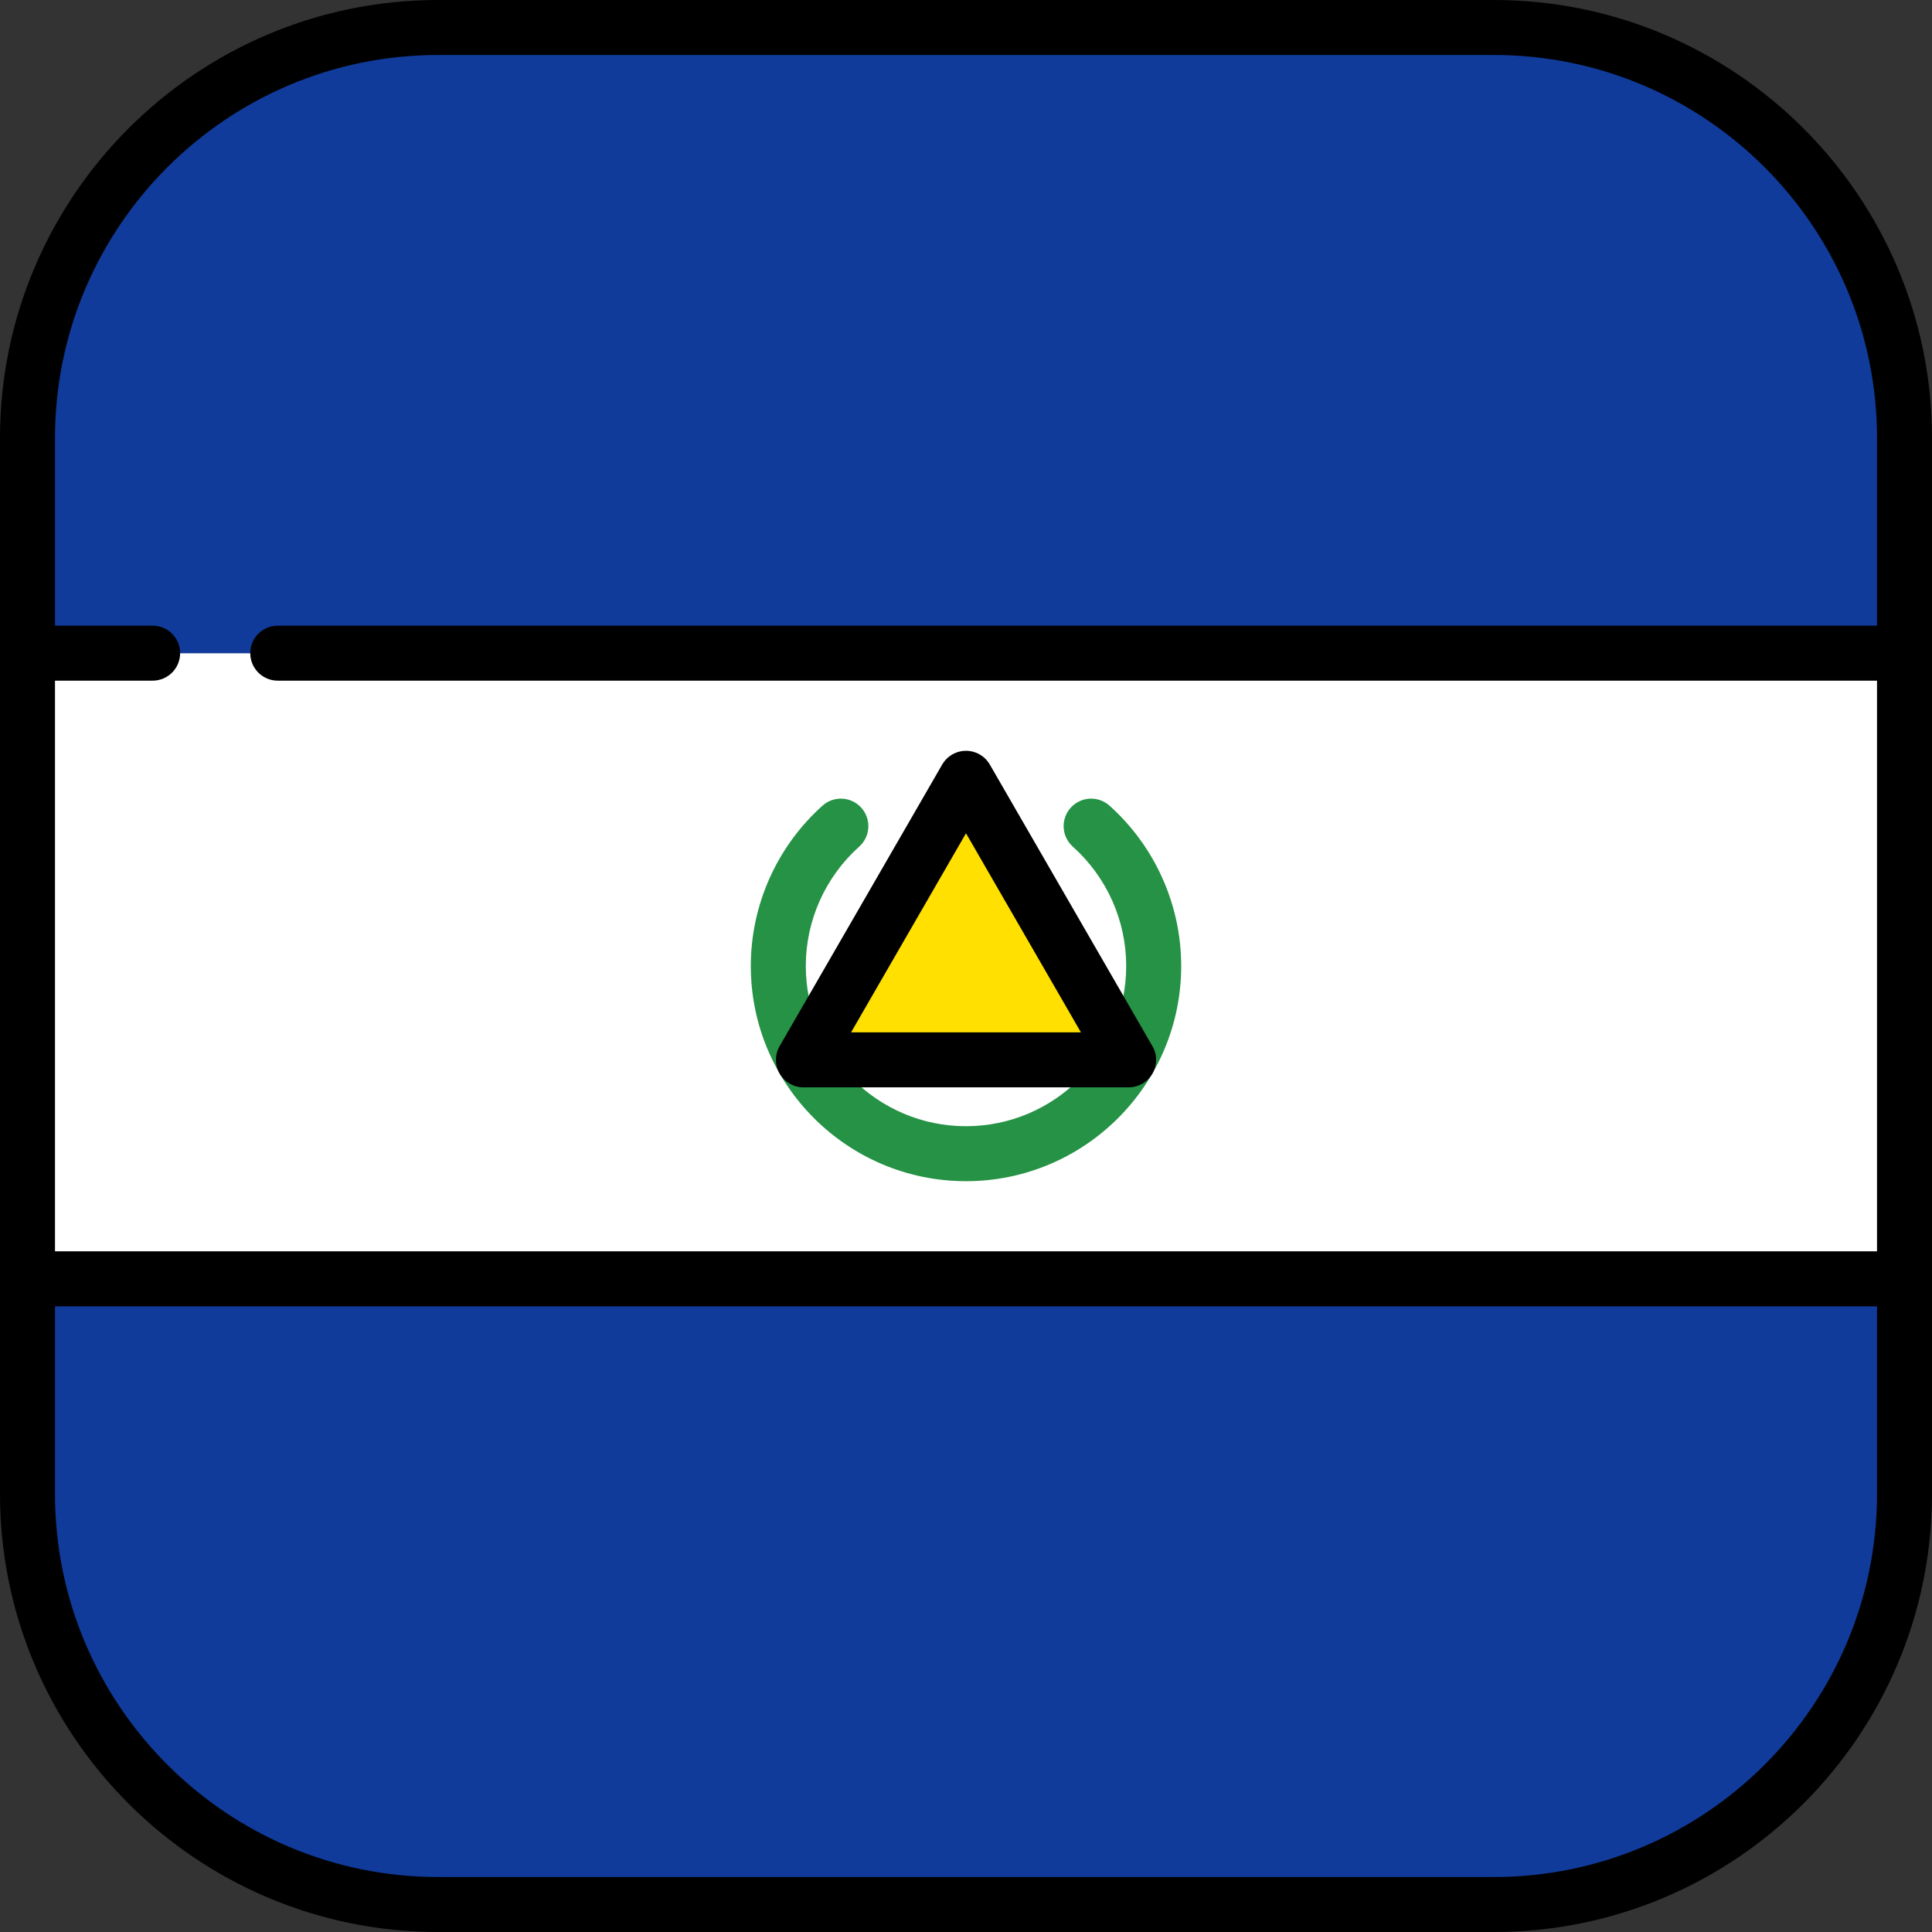
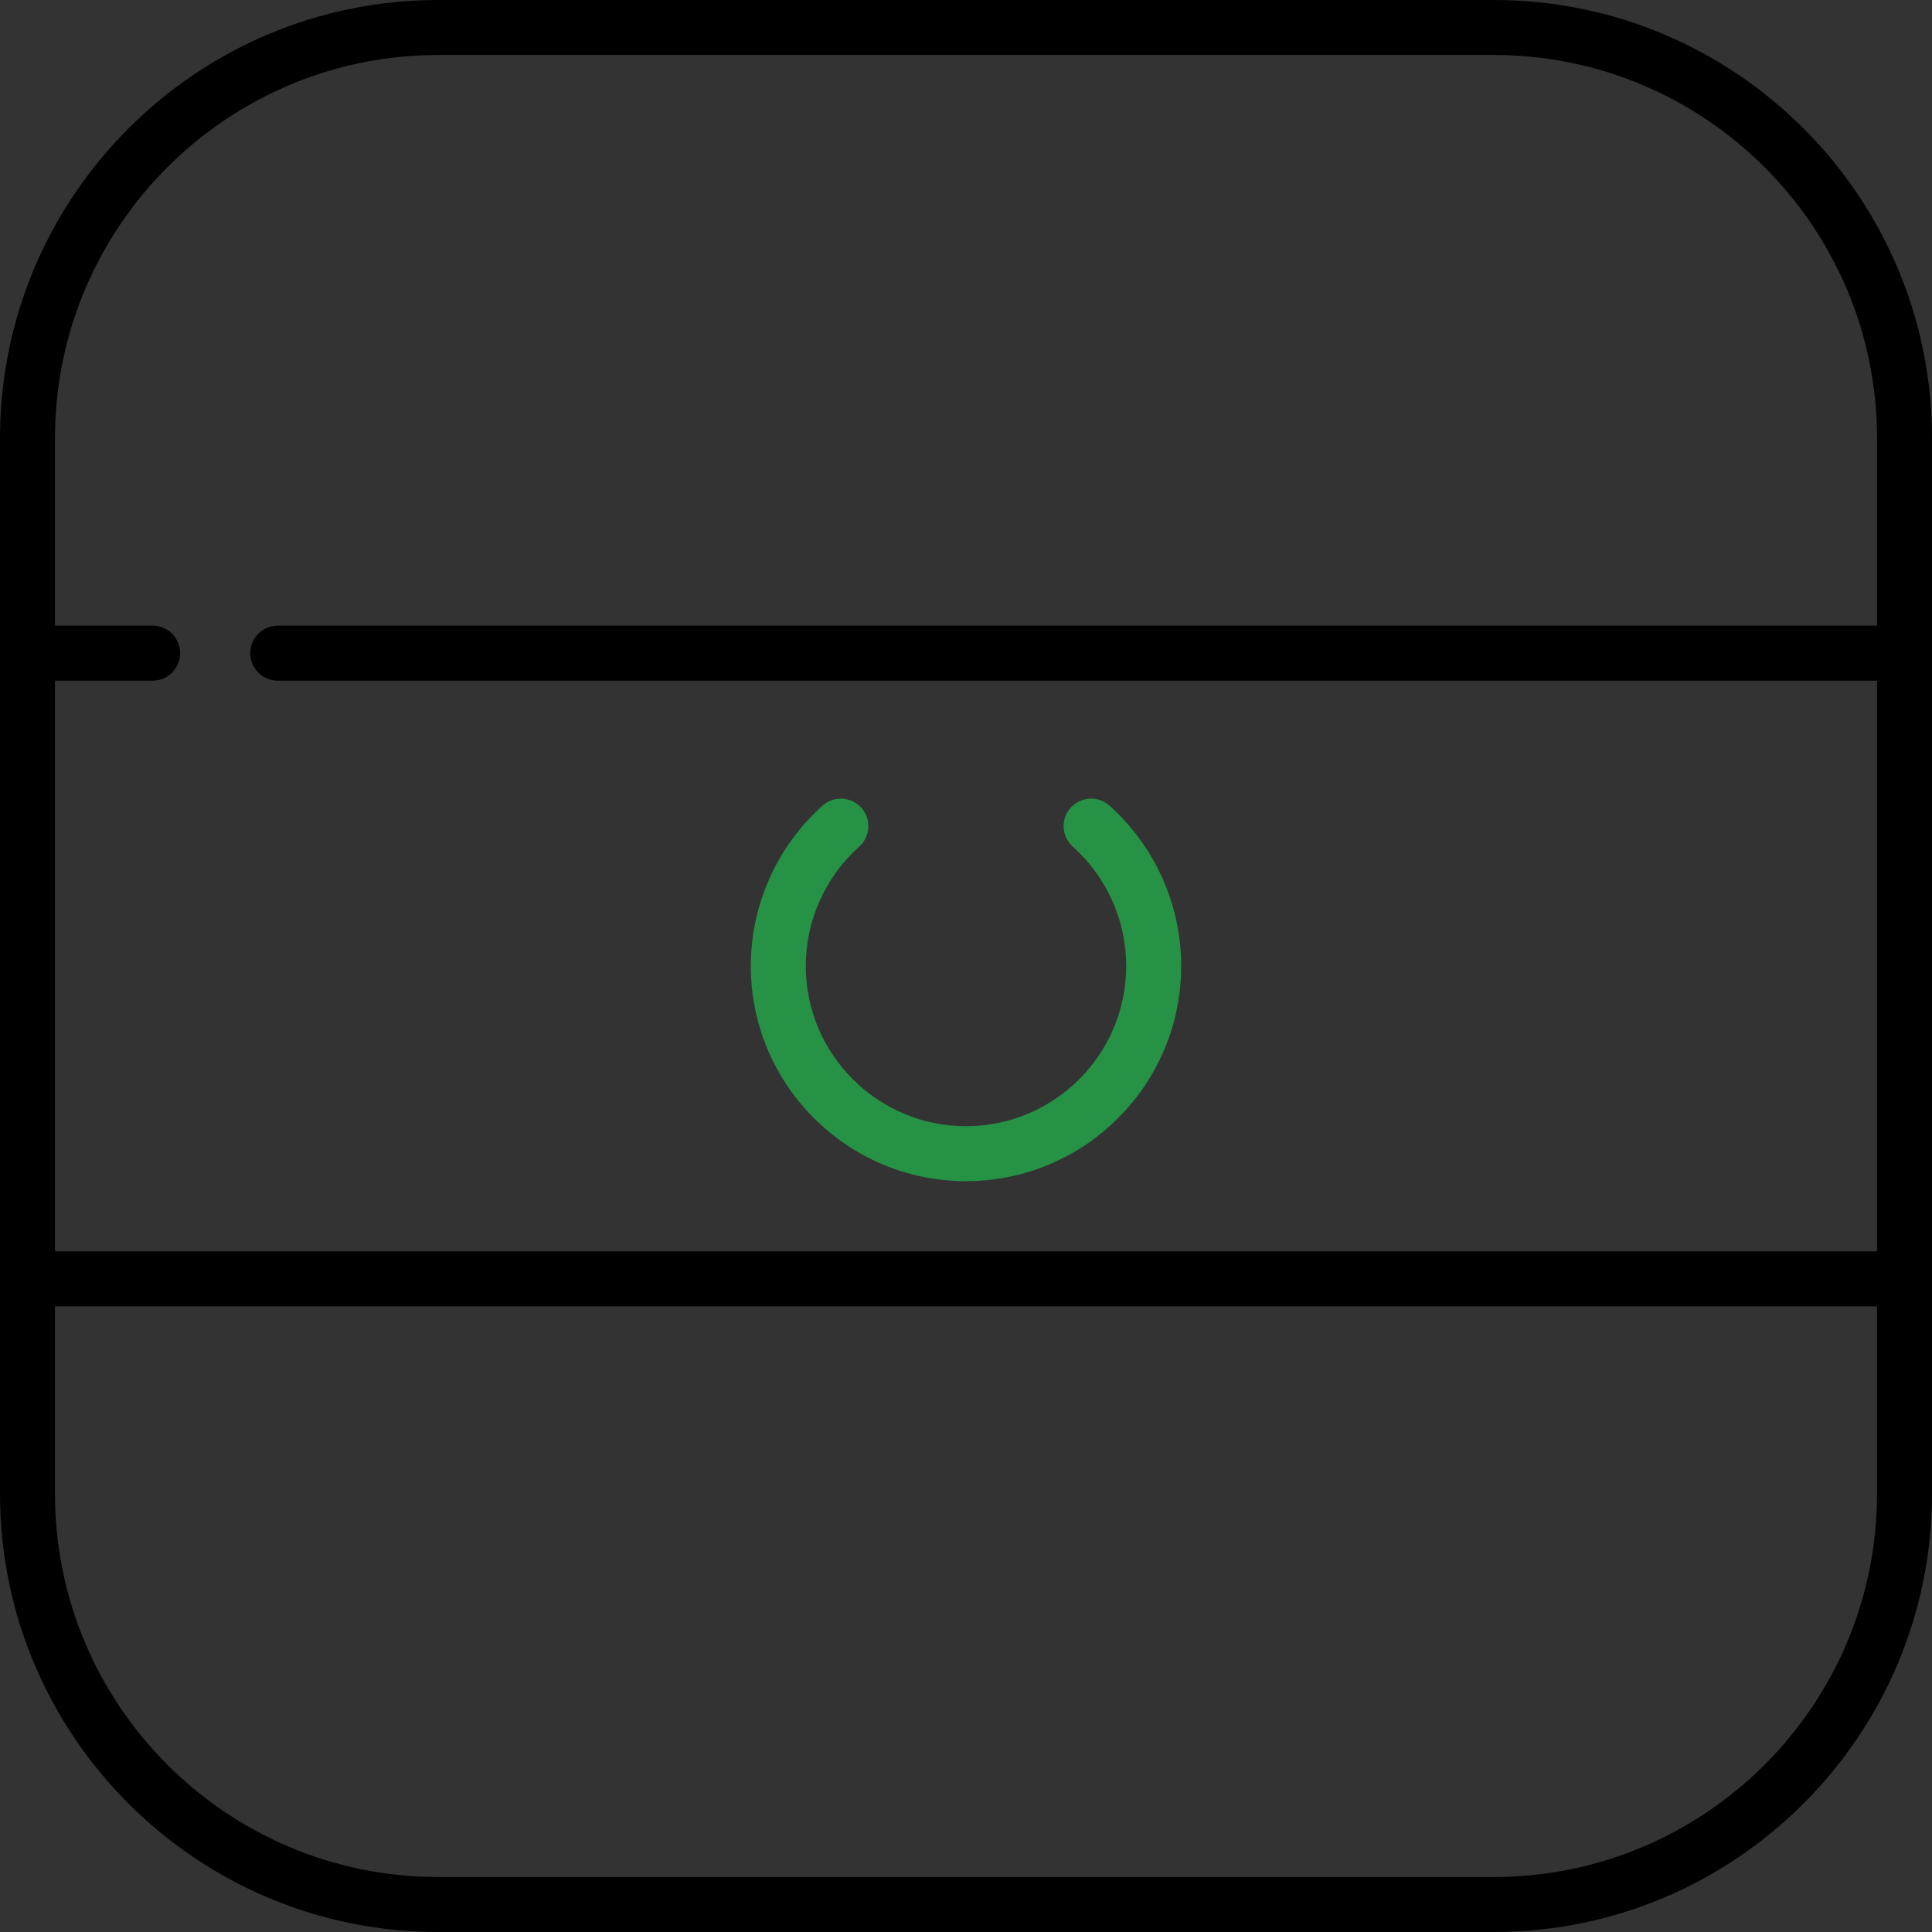
<svg xmlns="http://www.w3.org/2000/svg" version="1.1" id="Layer_1" viewBox="0 0 512 512" xml:space="preserve">
  <rect x="0" y="0" width="512" height="512" fill="#333333" stroke="none" />
-   <rect x="7.286" y="173.1" style="fill:#FFFFFF;" width="497.43" height="165.81" />
  <g>
-     <path style="fill:#103B9B;" d="M7.286,395.901c0,60.095,48.717,108.812,108.812,108.812h279.803   c60.095,0,108.812-48.717,108.812-108.812v-56.997H7.286V395.901z" />
-     <path style="fill:#103B9B;" d="M395.901,7.286H116.099C56.003,7.286,7.286,56.003,7.286,116.099v56.997h497.427v-56.997   C504.713,56.003,455.997,7.286,395.901,7.286z" />
-   </g>
+     </g>
  <path style="fill:#259245;" d="M256,313.029c-31.446,0-57.029-25.583-57.029-57.029c0-16.192,6.928-31.681,19.008-42.495  c2.998-2.684,7.604-2.43,10.289,0.568c2.684,2.998,2.43,7.605-0.569,10.289c-8.995,8.053-14.155,19.585-14.155,31.638  c0,23.411,19.046,42.456,42.456,42.456S298.456,279.41,298.456,256c0-12.053-5.159-23.584-14.155-31.638  c-2.999-2.684-3.253-7.291-0.569-10.289c2.685-2.997,7.292-3.251,10.289-0.568c12.08,10.814,19.008,26.304,19.008,42.495  C313.029,287.446,287.446,313.029,256,313.029z" />
-   <polygon style="fill:#FFE000;" points="212.922,280.871 256,206.257 299.078,280.871 " />
-   <path d="M212.922,288.158h86.157c0.007,0,0.013,0,0.019,0c4.024,0,7.287-3.262,7.287-7.286c0-1.509-0.458-2.91-1.243-4.073  l-42.831-74.184c-1.302-2.254-3.707-3.643-6.31-3.643s-5.009,1.389-6.31,3.643l-43.078,74.614c-1.302,2.254-1.302,5.032,0,7.286  C207.913,286.768,210.318,288.158,212.922,288.158z M256,220.83l30.458,52.754h-60.916L256,220.83z" />
  <path d="M395.901,0H116.099C52.082,0,0,52.082,0,116.099v279.803C0,459.918,52.082,512,116.099,512h279.803  C459.918,512,512,459.918,512,395.901V116.099C512,52.082,459.918,0,395.901,0z M116.099,14.573h279.803  c55.982,0,101.526,45.544,101.526,101.526v49.711H73.61c-4.024,0-7.287,3.262-7.287,7.286c0,4.025,3.262,7.287,7.287,7.287h423.817  v151.235H14.573V180.382h25.875c4.024,0,7.286-3.262,7.286-7.287c0-4.025-3.262-7.286-7.286-7.286H14.573v-49.711  C14.573,60.118,60.117,14.573,116.099,14.573z M395.901,497.427H116.099c-55.981,0-101.526-45.545-101.526-101.526V346.19h482.854  v49.711C497.427,451.882,451.883,497.427,395.901,497.427z" />
</svg>